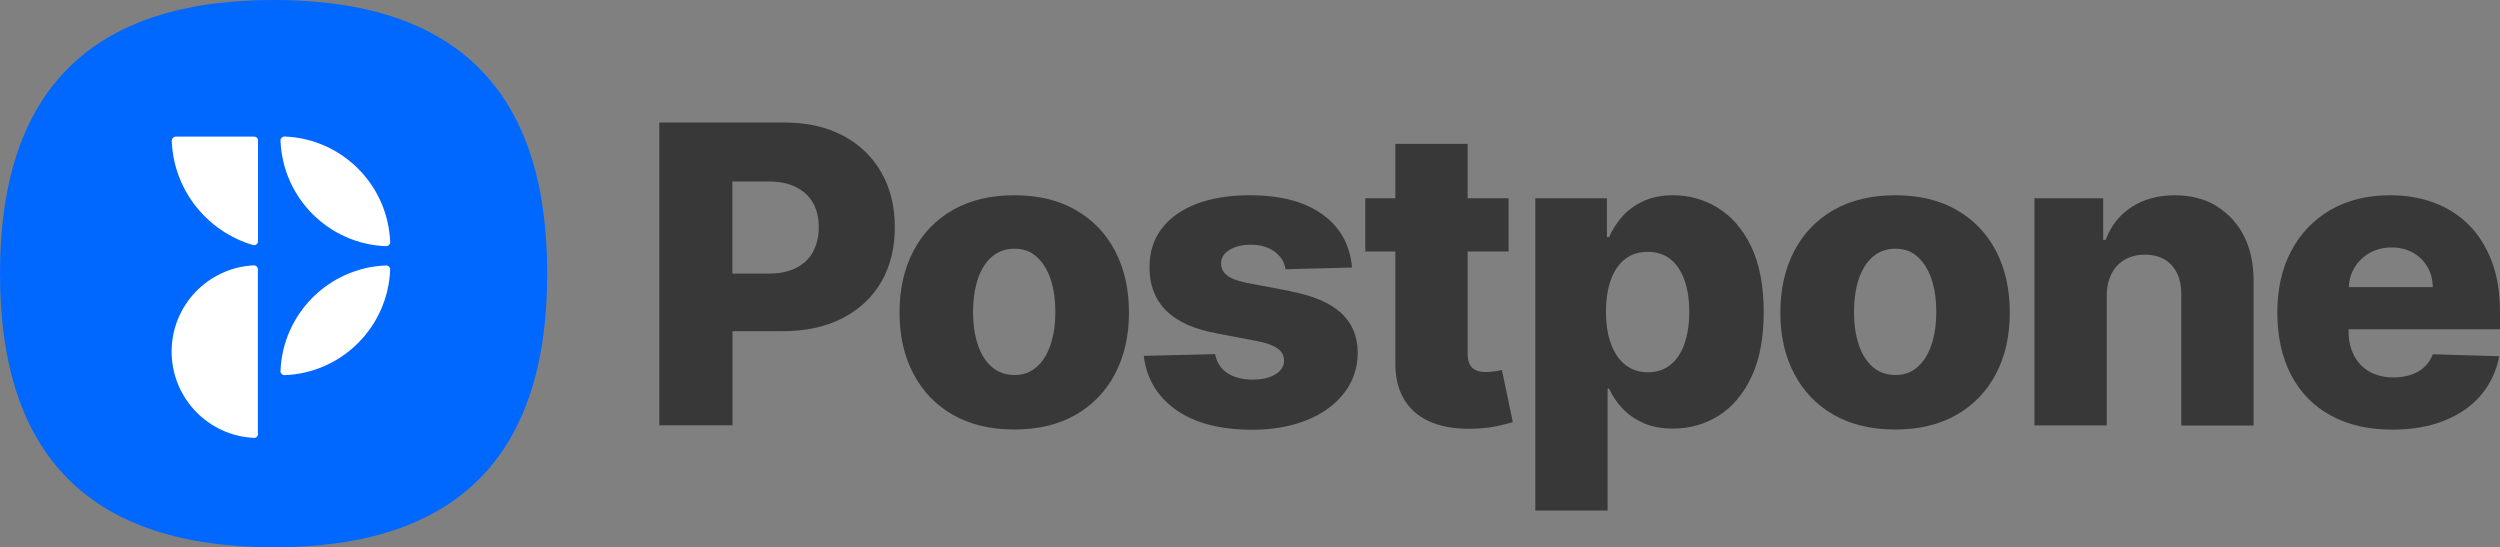
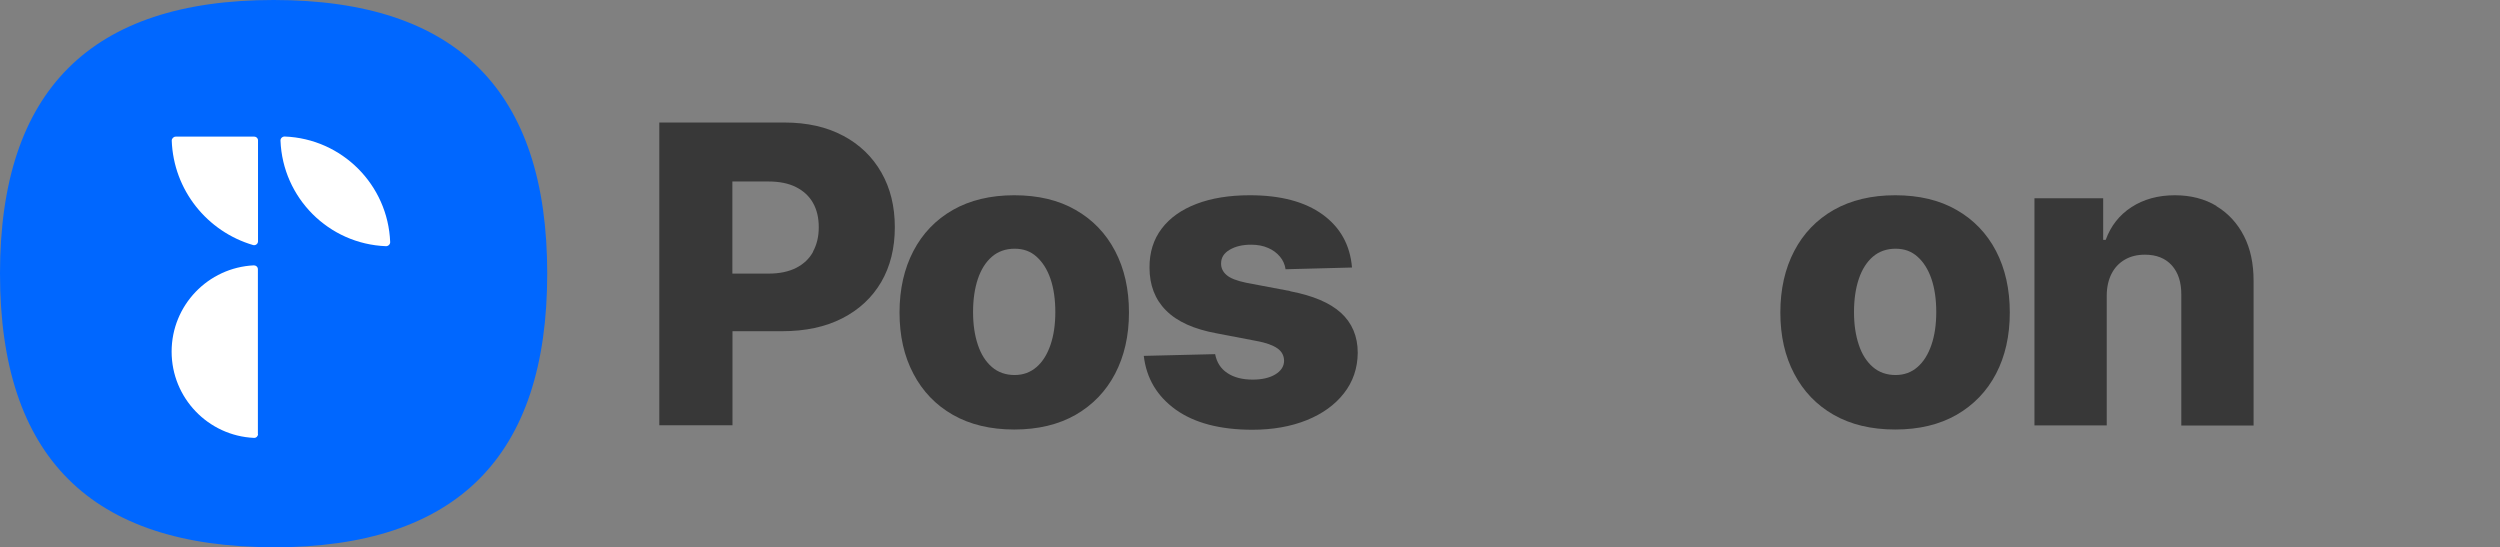
<svg xmlns="http://www.w3.org/2000/svg" id="Layer_2" viewBox="0 0 217.92 47.71">
  <rect x="0" y="0" width="217.92" height="47.71" fill="#808080" stroke="none" />
  <defs>
    <style>
      .cls-1 {
        fill: #0067ff;
      }

      .cls-2 {
        fill: #fff;
      }

      .cls-3 {
        fill: #383838;
      }
    </style>
  </defs>
  <g id="Layer_1-2" data-name="Layer_1">
    <g>
      <path class="cls-1" d="M23.85,47.71c15.96,0,23.85-7.9,23.85-23.85C47.71,7.9,39.81,0,23.85,0,7.9,0,0,7.9,0,23.85s7.9,23.85,23.85,23.85Z" />
      <g>
        <path class="cls-3" d="M73.49,11.83c-1.44-.77-3.15-1.15-5.12-1.15h-10.9v26.39h6.38v-8.2h4.33c2.02,0,3.76-.37,5.23-1.12,1.47-.75,2.6-1.8,3.4-3.16.79-1.36,1.19-2.95,1.19-4.78s-.39-3.4-1.17-4.77c-.78-1.37-1.89-2.44-3.33-3.21ZM70.88,21.94c-.33.61-.83,1.08-1.48,1.41-.65.33-1.45.5-2.42.5h-3.14v-8.03h3.14c.95,0,1.76.16,2.41.49.65.33,1.15.79,1.48,1.38.34.6.5,1.3.5,2.12s-.17,1.51-.5,2.12Z" />
        <path class="cls-3" d="M93.76,18.3c-1.49-.86-3.28-1.28-5.35-1.28s-3.86.43-5.35,1.28c-1.49.85-2.64,2.05-3.44,3.58-.8,1.53-1.21,3.32-1.21,5.36s.4,3.81,1.21,5.34c.8,1.53,1.95,2.73,3.44,3.58,1.49.85,3.28,1.28,5.35,1.28s3.86-.43,5.35-1.28c1.49-.86,2.64-2.05,3.44-3.58.8-1.53,1.21-3.31,1.21-5.34s-.4-3.82-1.21-5.36c-.8-1.53-1.95-2.73-3.44-3.58ZM91.57,30.06c-.28.82-.68,1.47-1.21,1.93s-1.16.7-1.92.7-1.44-.23-1.98-.7-.95-1.11-1.22-1.93c-.28-.83-.42-1.78-.42-2.86s.14-2.06.42-2.89.69-1.47,1.22-1.93,1.2-.7,1.98-.7,1.4.23,1.92.7.93,1.11,1.21,1.93.42,1.79.42,2.89-.14,2.04-.42,2.86Z" />
        <path class="cls-3" d="M112.45,25.37l-3.81-.72c-.83-.17-1.41-.4-1.73-.68-.32-.28-.48-.62-.47-1.01,0-.5.24-.89.75-1.19s1.13-.44,1.86-.44c.56,0,1.05.09,1.48.28.43.18.77.44,1.04.76.27.32.43.69.49,1.1l5.79-.15c-.16-1.96-1.02-3.5-2.56-4.62-1.55-1.12-3.66-1.68-6.34-1.68-1.79,0-3.34.25-4.65.75s-2.33,1.22-3.04,2.16c-.71.94-1.07,2.07-1.06,3.4,0,1.51.47,2.76,1.44,3.73.97.98,2.45,1.64,4.43,2l3.45.66c.83.15,1.43.37,1.82.64s.58.63.59,1.08c0,.5-.27.9-.77,1.2s-1.16.45-1.97.45c-.89,0-1.63-.19-2.2-.57-.58-.38-.93-.93-1.07-1.65l-6.22.15c.23,1.96,1.16,3.52,2.79,4.69,1.63,1.16,3.86,1.75,6.68,1.75,1.77,0,3.34-.28,4.72-.83,1.37-.55,2.46-1.33,3.25-2.34.79-1,1.2-2.19,1.21-3.54,0-1.44-.5-2.6-1.46-3.48-.97-.88-2.44-1.5-4.41-1.88Z" />
-         <path class="cls-3" d="M130.3,32.36c-.27.05-.53.07-.77.07-.33,0-.62-.05-.86-.15-.24-.1-.42-.27-.55-.5-.12-.24-.19-.55-.19-.93v-8.93h3.57v-4.64h-3.57v-4.74h-6.3v4.74h-2.62v4.64h2.62v9.63c-.02,1.34.25,2.45.81,3.34.55.88,1.36,1.54,2.41,1.95,1.05.42,2.32.59,3.8.52.76-.03,1.41-.12,1.95-.24s.97-.24,1.27-.32l-.95-4.55c-.14.03-.34.08-.61.12Z" />
-         <path class="cls-3" d="M149.72,18.1c-1.2-.72-2.49-1.08-3.86-1.08-1.04,0-1.93.18-2.67.54s-1.35.81-1.83,1.37c-.48.56-.84,1.14-1.1,1.74h-.19v-3.39h-6.24v27.22h6.3v-10.63h.13c.27.61.65,1.18,1.14,1.71.49.53,1.11.96,1.84,1.29.73.33,1.59.49,2.59.49,1.46,0,2.79-.38,3.99-1.13,1.2-.76,2.15-1.89,2.86-3.4.71-1.51,1.06-3.39,1.06-5.63s-.37-4.24-1.11-5.75c-.74-1.5-1.71-2.62-2.91-3.34ZM146.84,29.96c-.28.79-.69,1.4-1.23,1.84s-1.2.65-1.97.65-1.42-.22-1.97-.65c-.54-.43-.96-1.05-1.25-1.84-.29-.79-.43-1.72-.43-2.78s.14-2.01.43-2.8.7-1.38,1.24-1.8c.54-.42,1.2-.63,1.97-.63s1.44.21,1.98.64c.54.43.94,1.04,1.22,1.82.28.78.42,1.71.42,2.77s-.14,1.99-.42,2.78Z" />
        <path class="cls-3" d="M170.55,18.3c-1.49-.86-3.28-1.28-5.35-1.28s-3.86.43-5.36,1.28c-1.49.85-2.64,2.05-3.44,3.58-.8,1.53-1.21,3.32-1.21,5.36s.4,3.81,1.21,5.34c.8,1.53,1.95,2.73,3.44,3.58,1.49.85,3.28,1.28,5.36,1.28s3.86-.43,5.35-1.28c1.49-.86,2.64-2.05,3.44-3.58.8-1.53,1.2-3.31,1.2-5.34s-.4-3.82-1.2-5.36c-.8-1.53-1.95-2.73-3.44-3.58ZM168.36,30.06c-.28.82-.68,1.47-1.21,1.93-.52.46-1.16.7-1.92.7s-1.44-.23-1.98-.7-.95-1.11-1.22-1.93c-.28-.83-.42-1.78-.42-2.86s.14-2.06.42-2.89c.28-.83.69-1.47,1.22-1.93s1.2-.7,1.98-.7,1.4.23,1.92.7c.52.46.93,1.11,1.21,1.93s.42,1.79.42,2.89-.14,2.04-.42,2.86Z" />
        <path class="cls-3" d="M193.2,17.95c-1.03-.62-2.24-.93-3.63-.93-1.46,0-2.72.35-3.78,1.04s-1.8,1.64-2.24,2.85h-.22v-3.63h-5.99v19.8h6.3v-11.29c0-.76.15-1.4.42-1.93.27-.53.66-.94,1.16-1.23.5-.29,1.08-.43,1.75-.43,1,0,1.78.31,2.34.93.56.62.84,1.48.83,2.58v11.38h6.3v-12.62c0-1.49-.27-2.79-.84-3.9-.57-1.11-1.37-1.98-2.4-2.6Z" />
-         <path class="cls-3" d="M217.92,28.7v-1.57c0-1.62-.24-3.07-.71-4.32-.47-1.26-1.13-2.32-1.98-3.18-.85-.86-1.86-1.51-3.03-1.95-1.17-.44-2.46-.66-3.87-.66-1.99,0-3.72.43-5.19,1.28-1.47.85-2.61,2.05-3.42,3.58-.81,1.53-1.21,3.32-1.21,5.37s.4,3.92,1.21,5.45c.8,1.52,1.95,2.7,3.45,3.52,1.5.82,3.28,1.23,5.35,1.23,1.73,0,3.25-.26,4.56-.79s2.38-1.27,3.19-2.23c.81-.96,1.34-2.09,1.58-3.38l-5.79-.17c-.16.44-.41.81-.73,1.11s-.72.53-1.17.68c-.46.15-.96.23-1.52.23-.81,0-1.5-.17-2.09-.5-.58-.33-1.04-.8-1.35-1.41-.32-.61-.48-1.31-.48-2.12v-.17h13.2ZM206.57,22.04c.56-.31,1.19-.47,1.89-.47s1.31.15,1.85.44c.54.3.96.71,1.27,1.23.31.52.47,1.12.48,1.79h-7.32c.03-.64.2-1.21.51-1.72.33-.54.77-.96,1.33-1.28Z" />
      </g>
      <g>
        <path class="cls-2" d="M14.97,12.25c.15,4.33,3.1,7.94,7.09,9.11.21.06.43-.1.43-.32,0-1.64,0-7.39,0-8.81,0-.18-.15-.32-.32-.32h-6.85c-.19,0-.35.16-.35.35Z" />
        <path class="cls-2" d="M22.49,37.84c0,.19-.16.34-.35.33-3.99-.18-7.18-3.48-7.18-7.52s3.18-7.33,7.17-7.52c.19,0,.35.14.35.34,0,2.02,0,12.35,0,14.36Z" />
        <path class="cls-2" d="M34.01,21.1c-.19-4.99-4.2-9.01-9.2-9.2-.2,0-.37.16-.36.36.19,4.99,4.2,9.01,9.2,9.2.2,0,.37-.17.36-.36Z" />
-         <path class="cls-2" d="M34.01,23.5c-.19,4.99-4.2,9.01-9.2,9.2-.2,0-.37-.16-.36-.36.19-4.99,4.2-9.01,9.2-9.2.2,0,.37.16.36.36Z" />
      </g>
    </g>
  </g>
</svg>